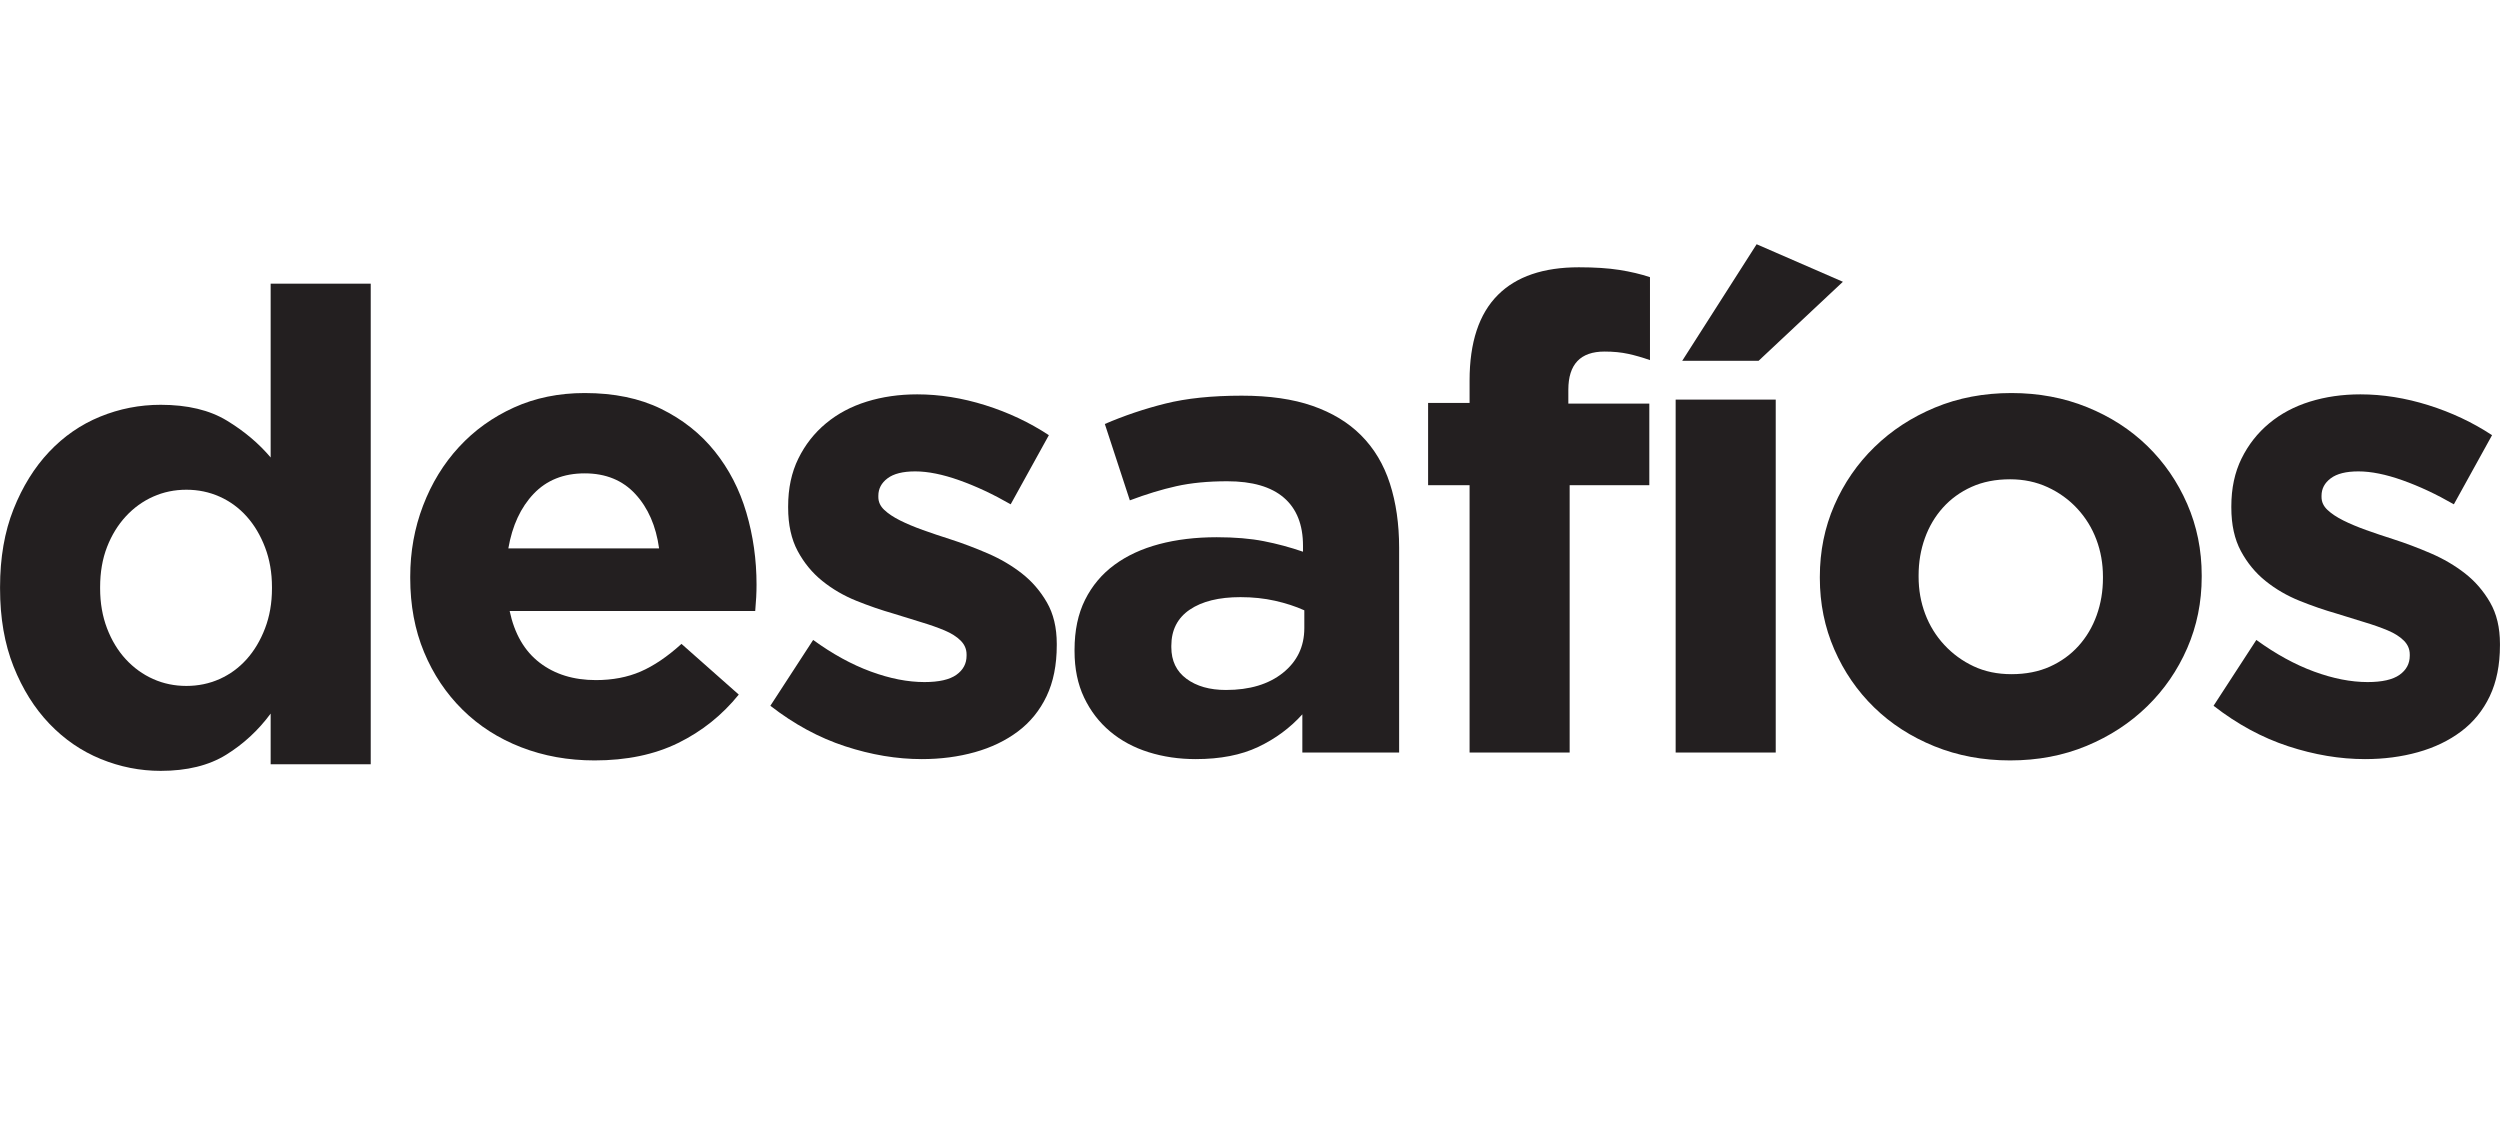
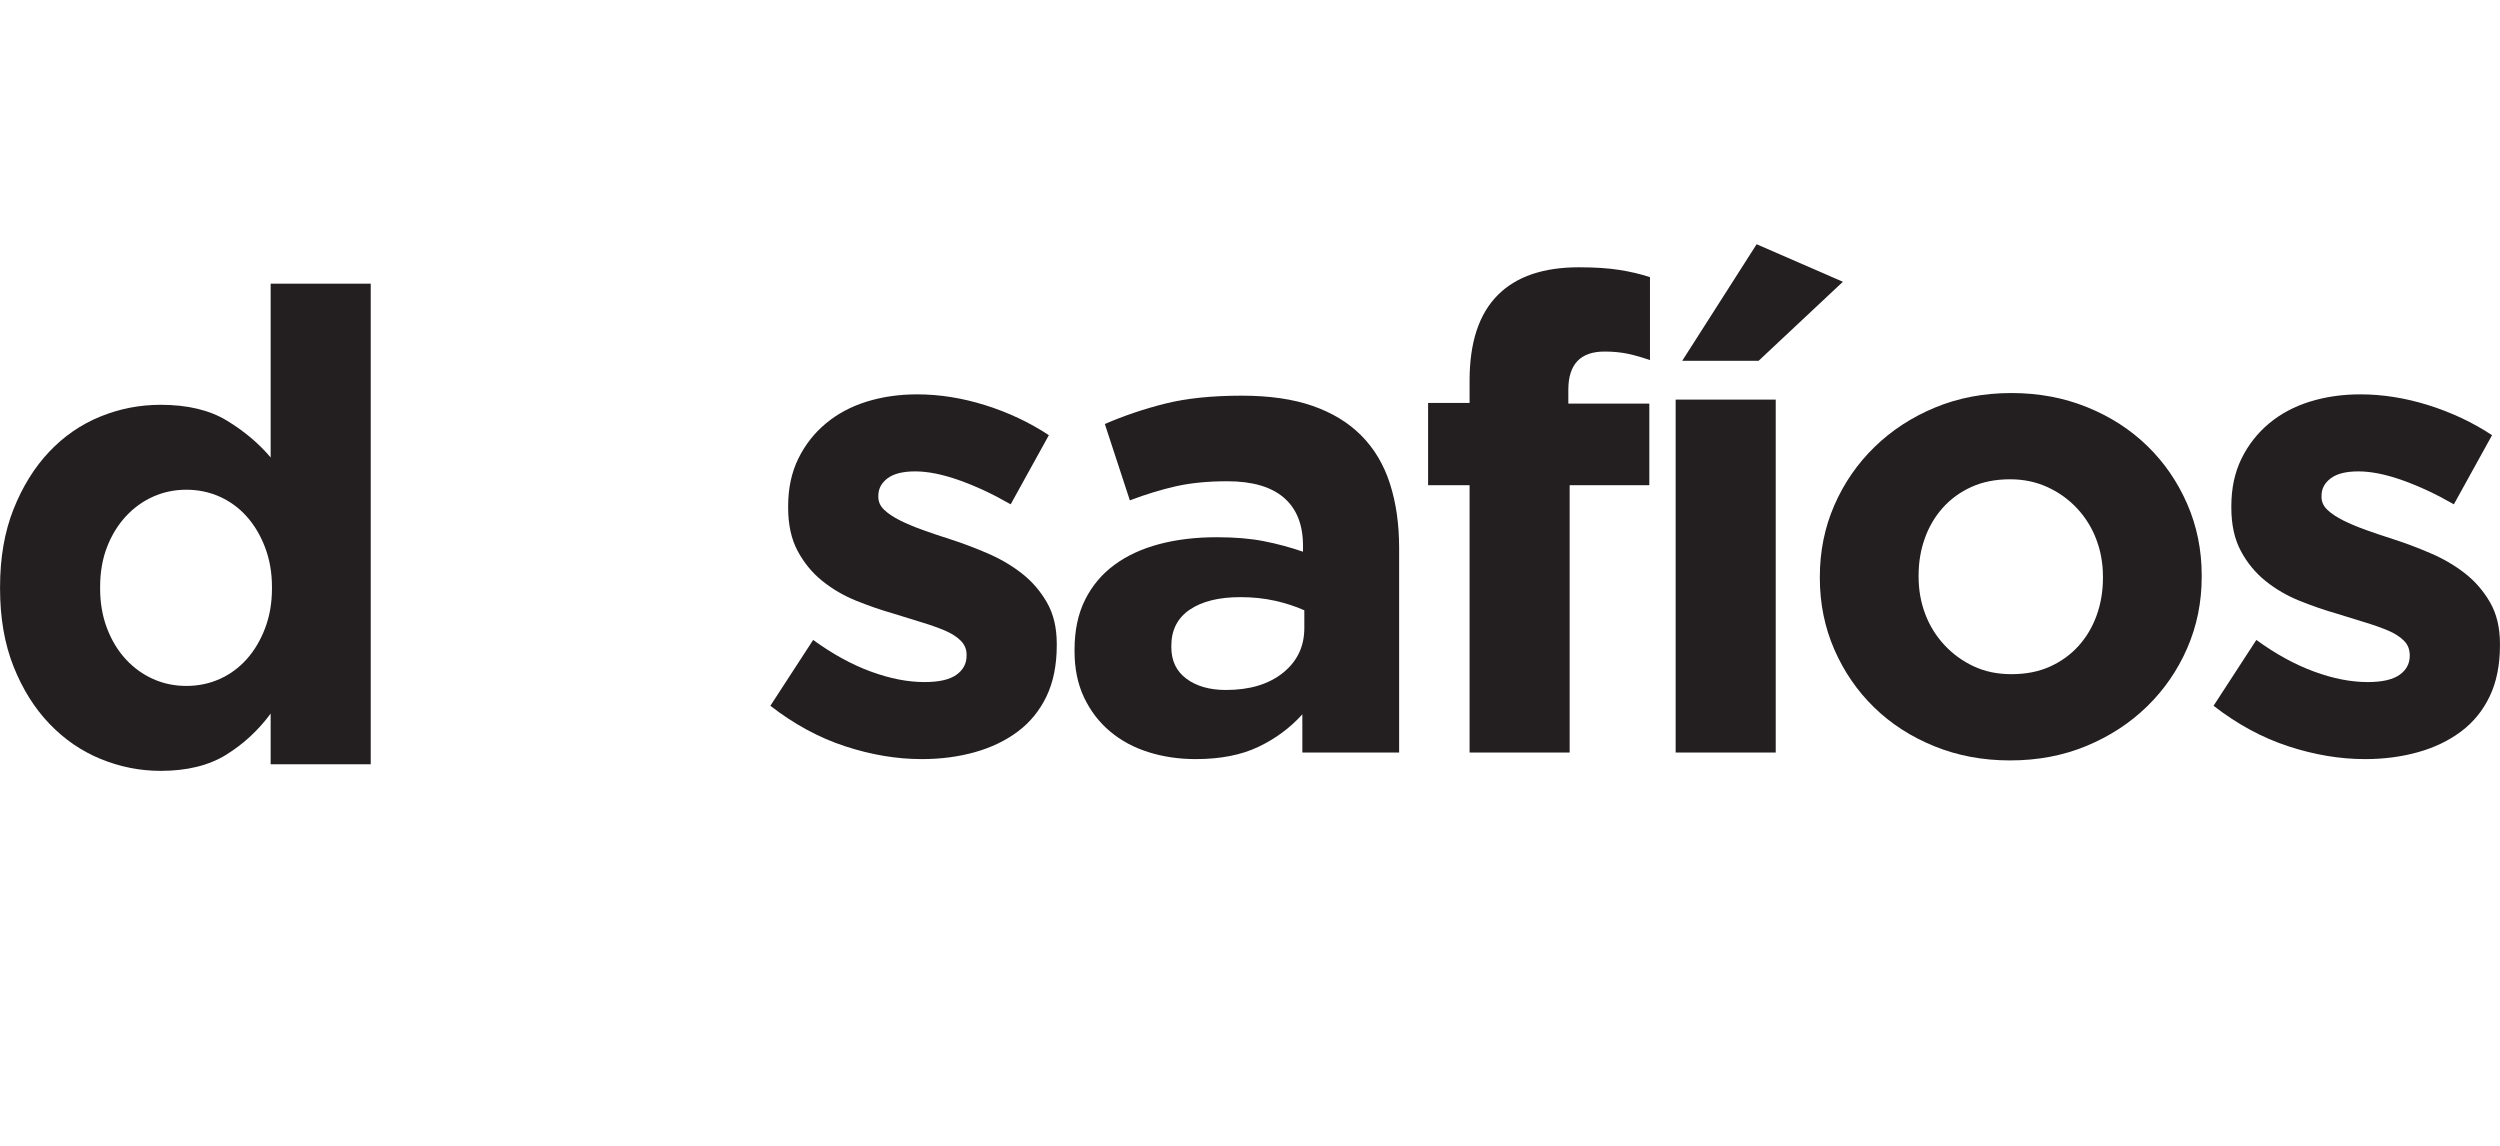
<svg xmlns="http://www.w3.org/2000/svg" width="100%" height="100%" viewBox="0 0 2764 1267" xml:space="preserve" style="fill-rule:evenodd;clip-rule:evenodd;stroke-linejoin:round;stroke-miterlimit:2;">
  <g transform="matrix(5.556,0,0,5.556,-694.748,-157.538)">
    <path d="M162.132,164.849C164.49,164.849 166.695,164.391 168.748,163.474C170.8,162.557 172.591,161.246 174.12,159.543C175.648,157.84 176.871,155.787 177.788,153.386C178.705,150.984 179.164,148.341 179.164,145.459L179.164,145.197C179.164,142.315 178.705,139.673 177.788,137.271C176.871,134.869 175.648,132.816 174.12,131.113C172.591,129.41 170.8,128.1 168.748,127.183C166.695,126.266 164.49,125.807 162.132,125.807C159.773,125.807 157.568,126.266 155.515,127.183C153.463,128.1 151.651,129.41 150.078,131.113C148.506,132.816 147.262,134.847 146.344,137.205C145.427,139.564 144.969,142.227 144.969,145.197L144.969,145.459C144.969,148.341 145.427,150.984 146.344,153.386C147.262,155.787 148.506,157.84 150.078,159.543C151.651,161.246 153.463,162.557 155.515,163.474C157.568,164.391 159.773,164.849 162.132,164.849ZM157.022,181.75C152.917,181.75 148.943,180.964 145.1,179.392C141.257,177.82 137.85,175.483 134.881,172.383C131.911,169.282 129.531,165.483 127.74,160.984C125.95,156.486 125.055,151.311 125.055,145.459L125.055,145.197C125.055,139.345 125.95,134.17 127.74,129.672C129.531,125.174 131.889,121.374 134.815,118.274C137.741,115.173 141.126,112.837 144.969,111.264C148.812,109.692 152.83,108.906 157.022,108.906C162.35,108.906 166.739,109.954 170.189,112.05C173.639,114.147 176.543,116.592 178.902,119.387L178.902,84.799L198.816,84.799L198.816,180.44L178.902,180.44L178.902,170.352C176.456,173.671 173.508,176.4 170.058,178.54C166.608,180.68 162.263,181.75 157.022,181.75Z" style="fill:rgb(35,31,32);fill-rule:nonzero;" />
  </g>
  <g transform="matrix(5.556,0,0,5.556,-694.748,-170.538)">
-     <path d="M256.2,139.826C255.589,135.371 254.016,131.768 251.484,129.017C248.951,126.266 245.588,124.89 241.395,124.89C237.203,124.89 233.818,126.244 231.242,128.951C228.665,131.659 226.984,135.284 226.198,139.826L256.2,139.826ZM243.361,182.012C238.12,182.012 233.251,181.139 228.753,179.392C224.254,177.645 220.368,175.156 217.092,171.924C213.817,168.692 211.262,164.871 209.428,160.46C207.594,156.049 206.677,151.136 206.677,145.721L206.677,145.459C206.677,140.481 207.528,135.764 209.231,131.31C210.935,126.855 213.315,122.968 216.372,119.649C219.429,116.33 223.075,113.71 227.311,111.788C231.548,109.867 236.242,108.906 241.395,108.906C247.247,108.906 252.313,109.954 256.593,112.05C260.873,114.147 264.432,116.964 267.271,120.501C270.109,124.038 272.206,128.1 273.559,132.685C274.913,137.271 275.59,142.053 275.59,147.031C275.59,147.817 275.568,148.647 275.525,149.521C275.481,150.394 275.415,151.311 275.328,152.272L226.46,152.272C227.421,156.814 229.408,160.242 232.421,162.557C235.434,164.871 239.168,166.028 243.623,166.028C246.942,166.028 249.911,165.461 252.532,164.325C255.152,163.19 257.86,161.356 260.655,158.823L272.053,168.911C268.734,173.016 264.716,176.226 259.999,178.54C255.283,180.855 249.737,182.012 243.361,182.012Z" style="fill:rgb(35,31,32);fill-rule:nonzero;" />
-   </g>
+     </g>
  <g transform="matrix(5.556,0,0,5.556,-694.748,-170.538)">
    <path d="M308.475,181.75C303.496,181.75 298.409,180.899 293.212,179.195C288.015,177.492 283.058,174.806 278.341,171.138L286.857,158.037C290.701,160.832 294.522,162.928 298.321,164.325C302.121,165.723 305.68,166.421 308.999,166.421C311.881,166.421 313.999,165.941 315.353,164.98C316.707,164.02 317.384,162.753 317.384,161.181L317.384,160.919C317.384,159.871 316.991,158.954 316.205,158.168C315.419,157.381 314.349,156.705 312.995,156.137C311.641,155.569 310.091,155.023 308.344,154.499C306.597,153.975 304.763,153.407 302.841,152.796C300.396,152.097 297.928,151.246 295.439,150.241C292.95,149.237 290.701,147.927 288.692,146.311C286.683,144.695 285.045,142.708 283.779,140.35C282.512,137.991 281.879,135.109 281.879,131.703L281.879,131.441C281.879,127.86 282.556,124.693 283.91,121.942C285.263,119.191 287.098,116.854 289.412,114.933C291.727,113.011 294.434,111.57 297.535,110.609C300.636,109.649 303.977,109.168 307.558,109.168C312.012,109.168 316.532,109.889 321.118,111.33C325.703,112.771 329.917,114.758 333.761,117.291L326.162,131.048C322.668,129.039 319.262,127.445 315.943,126.266C312.624,125.086 309.698,124.497 307.165,124.497C304.719,124.497 302.885,124.955 301.662,125.873C300.439,126.79 299.828,127.947 299.828,129.344L299.828,129.606C299.828,130.567 300.221,131.419 301.007,132.161C301.793,132.904 302.841,133.602 304.151,134.257C305.461,134.912 306.968,135.546 308.671,136.157C310.375,136.769 312.187,137.38 314.108,137.991C316.554,138.777 319.043,139.716 321.576,140.808C324.109,141.9 326.38,143.232 328.389,144.804C330.398,146.376 332.057,148.298 333.368,150.569C334.678,152.84 335.333,155.591 335.333,158.823L335.333,159.085C335.333,163.015 334.656,166.4 333.302,169.238C331.948,172.077 330.048,174.413 327.603,176.248C325.157,178.082 322.297,179.457 319.021,180.374C315.746,181.292 312.231,181.75 308.475,181.75Z" style="fill:rgb(35,31,32);fill-rule:nonzero;" />
  </g>
  <g transform="matrix(5.556,0,0,5.556,-694.748,-170.538)">
    <path d="M369.003,167.994C373.72,167.994 377.498,166.858 380.336,164.587C383.175,162.316 384.594,159.347 384.594,155.678L384.594,152.141C382.847,151.355 380.904,150.722 378.764,150.241C376.624,149.761 374.331,149.521 371.886,149.521C367.606,149.521 364.243,150.35 361.798,152.01C359.352,153.669 358.129,156.071 358.129,159.216L358.129,159.478C358.129,162.185 359.134,164.282 361.143,165.766C363.151,167.251 365.772,167.994 369.003,167.994ZM362.977,181.75C359.658,181.75 356.535,181.292 353.609,180.374C350.683,179.457 348.128,178.082 345.945,176.248C343.761,174.413 342.036,172.164 340.77,169.5C339.503,166.836 338.87,163.757 338.87,160.264L338.87,160.002C338.87,156.159 339.569,152.84 340.966,150.045C342.364,147.25 344.307,144.935 346.797,143.101C349.286,141.267 352.255,139.891 355.705,138.974C359.156,138.057 362.977,137.598 367.169,137.598C370.75,137.598 373.873,137.86 376.537,138.384C379.201,138.908 381.799,139.607 384.332,140.481L384.332,139.301C384.332,135.109 383.066,131.921 380.533,129.737C378,127.554 374.244,126.462 369.265,126.462C365.422,126.462 362.038,126.79 359.112,127.445C356.186,128.1 353.107,129.039 349.875,130.261L344.897,115.064C348.74,113.404 352.758,112.05 356.95,111.002C361.143,109.954 366.208,109.43 372.148,109.43C377.65,109.43 382.345,110.107 386.232,111.461C390.119,112.815 393.328,114.758 395.861,117.291C398.482,119.911 400.403,123.121 401.626,126.921C402.849,130.72 403.46,134.978 403.46,139.695L403.46,180.44L384.201,180.44L384.201,172.841C381.756,175.549 378.83,177.711 375.423,179.326C372.017,180.942 367.868,181.75 362.977,181.75Z" style="fill:rgb(35,31,32);fill-rule:nonzero;" />
  </g>
  <g transform="matrix(5.556,0,0,5.556,-694.748,-170.538)">
    <path d="M417.479,127.248L409.225,127.248L409.225,110.871L417.479,110.871L417.479,106.417C417.479,98.818 419.357,93.141 423.112,89.385C426.781,85.717 432.152,83.882 439.227,83.882C442.372,83.882 445.057,84.057 447.285,84.406C449.512,84.756 451.543,85.236 453.377,85.848L453.377,102.355C451.892,101.831 450.451,101.416 449.053,101.111C447.656,100.805 446.084,100.652 444.337,100.652C439.533,100.652 437.131,103.185 437.131,108.251L437.131,111.002L453.246,111.002L453.246,127.248L437.393,127.248L437.393,180.44L417.479,180.44L417.479,127.248Z" style="fill:rgb(35,31,32);fill-rule:nonzero;" />
  </g>
  <g transform="matrix(5.556,0,0,5.556,-694.748,-170.538)">
    <path d="M474.601,79.297L491.764,86.765L474.994,102.486L459.796,102.486L474.601,79.297ZM458.486,110.216L478.4,110.216L478.4,180.44L458.486,180.44L458.486,110.216Z" style="fill:rgb(35,31,32);fill-rule:nonzero;" />
  </g>
  <g transform="matrix(5.556,0,0,5.556,-694.748,-170.538)">
    <path d="M525.304,164.849C528.186,164.849 530.741,164.347 532.968,163.343C535.195,162.338 537.095,160.963 538.667,159.216C540.239,157.469 541.44,155.438 542.27,153.123C543.1,150.809 543.515,148.341 543.515,145.721L543.515,145.459C543.515,142.839 543.078,140.371 542.204,138.057C541.331,135.742 540.065,133.69 538.405,131.899C536.746,130.109 534.78,128.689 532.509,127.641C530.239,126.593 527.749,126.069 525.042,126.069C522.159,126.069 519.604,126.571 517.377,127.576C515.15,128.58 513.25,129.956 511.678,131.703C510.106,133.45 508.905,135.48 508.075,137.795C507.245,140.109 506.831,142.577 506.831,145.197L506.831,145.459C506.831,148.079 507.267,150.547 508.141,152.861C509.014,155.176 510.281,157.229 511.94,159.019C513.6,160.81 515.543,162.229 517.77,163.277C519.998,164.325 522.509,164.849 525.304,164.849ZM525.042,182.012C519.626,182.012 514.604,181.073 509.975,179.195C505.346,177.317 501.35,174.741 497.987,171.466C494.624,168.19 491.982,164.347 490.061,159.936C488.139,155.525 487.178,150.787 487.178,145.721L487.178,145.459C487.178,140.393 488.139,135.655 490.061,131.244C491.982,126.833 494.646,122.968 498.053,119.649C501.459,116.33 505.477,113.71 510.106,111.788C514.735,109.867 519.801,108.906 525.304,108.906C530.719,108.906 535.741,109.845 540.37,111.723C544.999,113.601 548.995,116.177 552.358,119.453C555.721,122.728 558.363,126.571 560.284,130.982C562.206,135.393 563.167,140.131 563.167,145.197L563.167,145.459C563.167,150.525 562.206,155.263 560.284,159.674C558.363,164.085 555.699,167.95 552.293,171.269C548.886,174.588 544.868,177.208 540.239,179.13C535.61,181.051 530.544,182.012 525.042,182.012Z" style="fill:rgb(35,31,32);fill-rule:nonzero;" />
  </g>
  <g transform="matrix(5.556,0,0,5.556,-694.748,-170.538)">
-     <path d="M595.658,181.75C590.68,181.75 585.592,180.899 580.395,179.195C575.198,177.492 570.242,174.806 565.525,171.138L574.041,158.037C577.884,160.832 581.705,162.928 585.505,164.325C589.304,165.723 592.863,166.421 596.182,166.421C599.065,166.421 601.183,165.941 602.537,164.98C603.89,164.02 604.567,162.753 604.567,161.181L604.567,160.919C604.567,159.871 604.174,158.954 603.388,158.168C602.602,157.381 601.532,156.705 600.178,156.137C598.825,155.569 597.274,155.023 595.527,154.499C593.78,153.975 591.946,153.407 590.025,152.796C587.579,152.097 585.112,151.246 582.622,150.241C580.133,149.237 577.884,147.927 575.875,146.311C573.866,144.695 572.229,142.708 570.962,140.35C569.696,137.991 569.062,135.109 569.062,131.703L569.062,131.441C569.062,127.86 569.739,124.693 571.093,121.942C572.447,119.191 574.281,116.854 576.596,114.933C578.91,113.011 581.618,111.57 584.719,110.609C587.819,109.649 591.16,109.168 594.741,109.168C599.196,109.168 603.716,109.889 608.301,111.33C612.887,112.771 617.101,114.758 620.944,117.291L613.345,131.048C609.852,129.039 606.445,127.445 603.126,126.266C599.807,125.086 596.881,124.497 594.348,124.497C591.903,124.497 590.068,124.955 588.846,125.873C587.623,126.79 587.011,127.947 587.011,129.344L587.011,129.606C587.011,130.567 587.404,131.419 588.191,132.161C588.977,132.904 590.025,133.602 591.335,134.257C592.645,134.912 594.152,135.546 595.855,136.157C597.558,136.769 599.37,137.38 601.292,137.991C603.738,138.777 606.227,139.716 608.76,140.808C611.293,141.9 613.564,143.232 615.573,144.804C617.581,146.376 619.241,148.298 620.551,150.569C621.861,152.84 622.516,155.591 622.516,158.823L622.516,159.085C622.516,163.015 621.839,166.4 620.486,169.238C619.132,172.077 617.232,174.413 614.786,176.248C612.341,178.082 609.48,179.457 606.205,180.374C602.93,181.292 599.414,181.75 595.658,181.75Z" style="fill:rgb(35,31,32);fill-rule:nonzero;" />
+     <path d="M595.658,181.75C590.68,181.75 585.592,180.899 580.395,179.195C575.198,177.492 570.242,174.806 565.525,171.138L574.041,158.037C577.884,160.832 581.705,162.928 585.505,164.325C589.304,165.723 592.863,166.421 596.182,166.421C599.065,166.421 601.183,165.941 602.537,164.98C603.89,164.02 604.567,162.753 604.567,161.181C604.567,159.871 604.174,158.954 603.388,158.168C602.602,157.381 601.532,156.705 600.178,156.137C598.825,155.569 597.274,155.023 595.527,154.499C593.78,153.975 591.946,153.407 590.025,152.796C587.579,152.097 585.112,151.246 582.622,150.241C580.133,149.237 577.884,147.927 575.875,146.311C573.866,144.695 572.229,142.708 570.962,140.35C569.696,137.991 569.062,135.109 569.062,131.703L569.062,131.441C569.062,127.86 569.739,124.693 571.093,121.942C572.447,119.191 574.281,116.854 576.596,114.933C578.91,113.011 581.618,111.57 584.719,110.609C587.819,109.649 591.16,109.168 594.741,109.168C599.196,109.168 603.716,109.889 608.301,111.33C612.887,112.771 617.101,114.758 620.944,117.291L613.345,131.048C609.852,129.039 606.445,127.445 603.126,126.266C599.807,125.086 596.881,124.497 594.348,124.497C591.903,124.497 590.068,124.955 588.846,125.873C587.623,126.79 587.011,127.947 587.011,129.344L587.011,129.606C587.011,130.567 587.404,131.419 588.191,132.161C588.977,132.904 590.025,133.602 591.335,134.257C592.645,134.912 594.152,135.546 595.855,136.157C597.558,136.769 599.37,137.38 601.292,137.991C603.738,138.777 606.227,139.716 608.76,140.808C611.293,141.9 613.564,143.232 615.573,144.804C617.581,146.376 619.241,148.298 620.551,150.569C621.861,152.84 622.516,155.591 622.516,158.823L622.516,159.085C622.516,163.015 621.839,166.4 620.486,169.238C619.132,172.077 617.232,174.413 614.786,176.248C612.341,178.082 609.48,179.457 606.205,180.374C602.93,181.292 599.414,181.75 595.658,181.75Z" style="fill:rgb(35,31,32);fill-rule:nonzero;" />
  </g>
</svg>